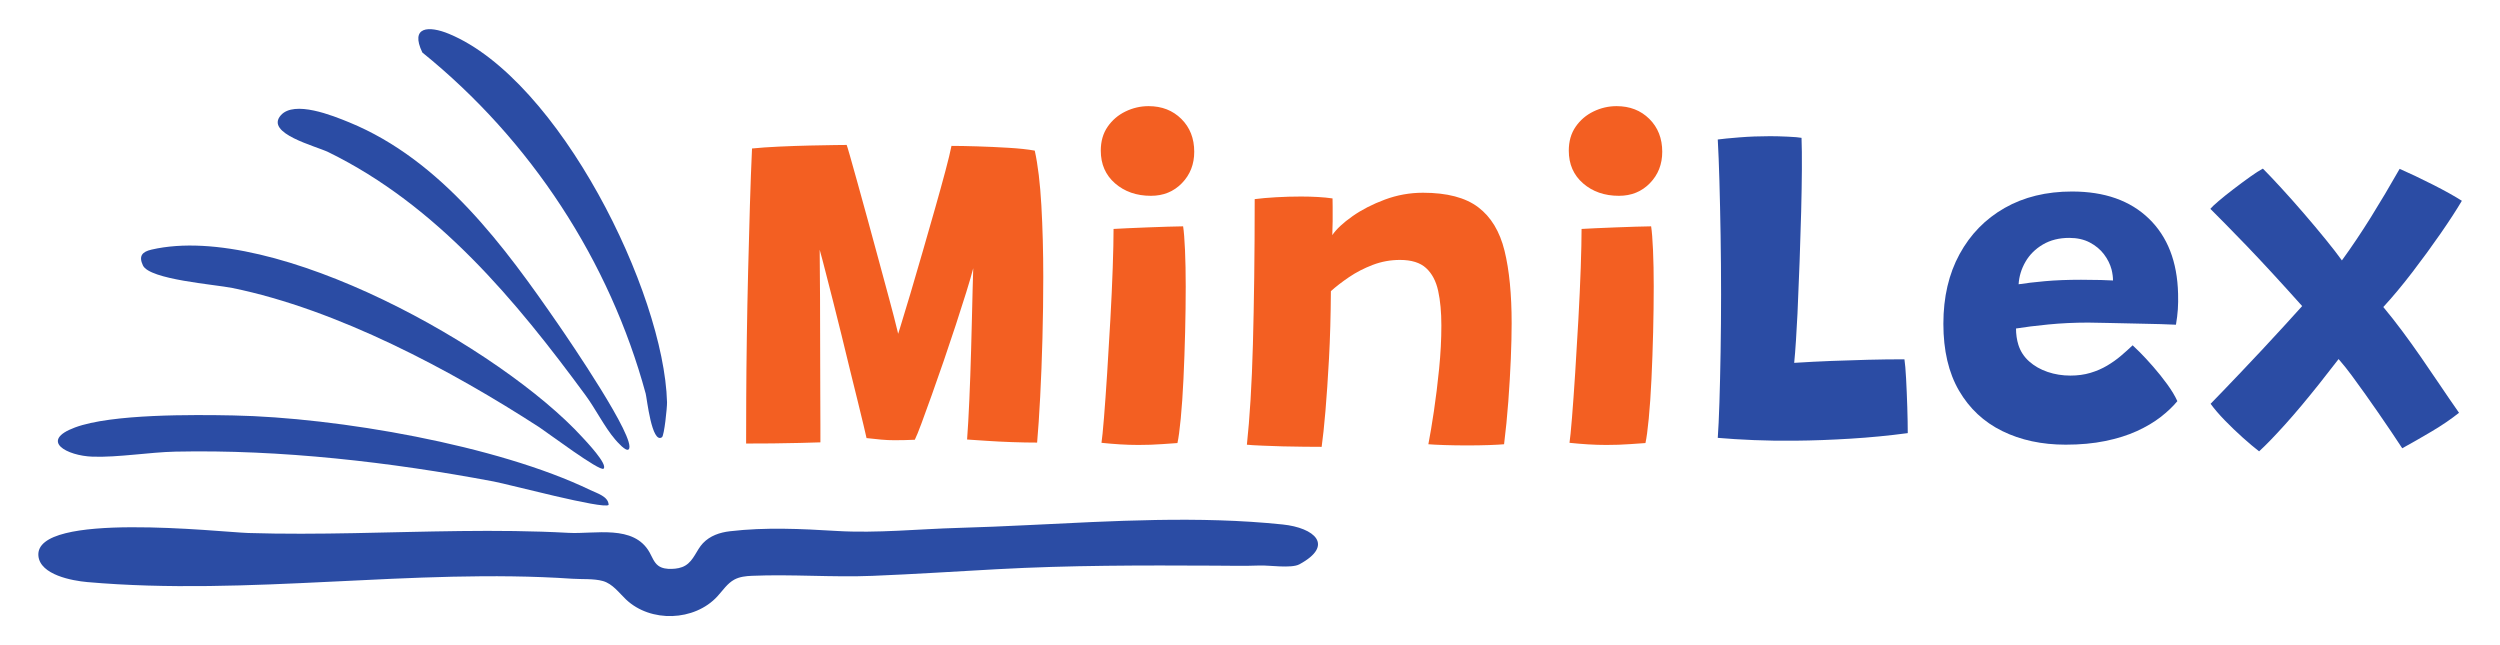
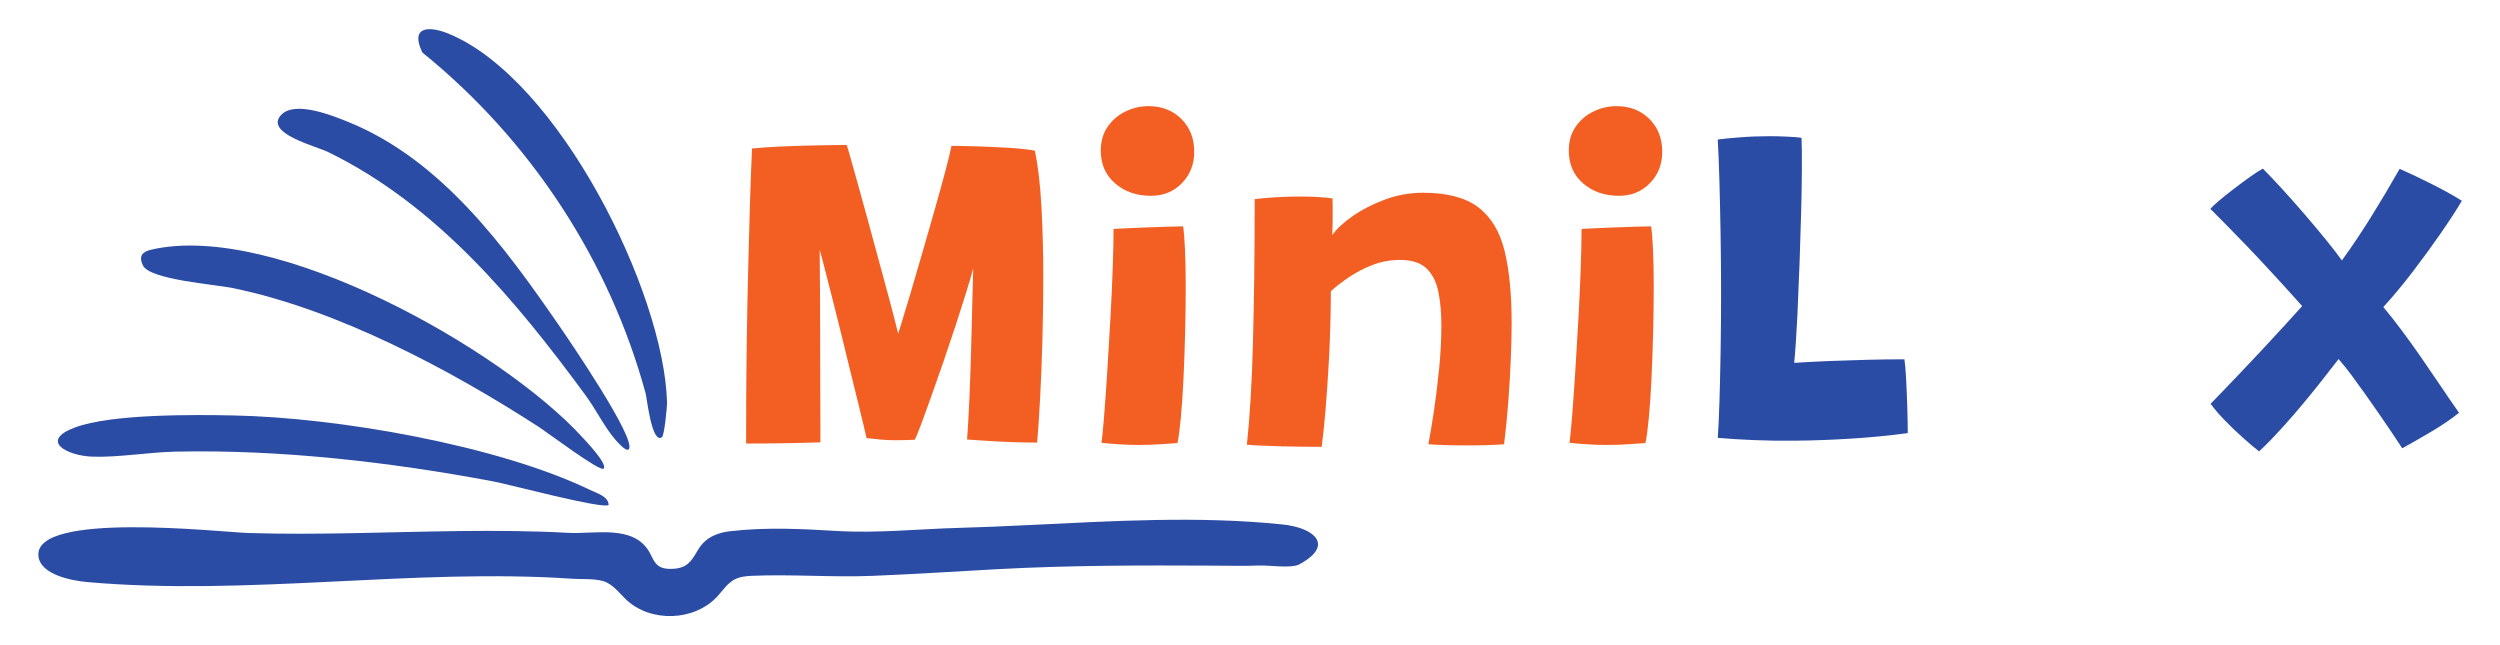
<svg xmlns="http://www.w3.org/2000/svg" xmlns:ns1="http://sodipodi.sourceforge.net/DTD/sodipodi-0.dtd" xmlns:ns2="http://www.inkscape.org/namespaces/inkscape" version="1.1" id="svg1" width="620" height="160" viewBox="0 0 620 160" ns1:docname="minilex_landscape.svg" ns2:version="1.4.1 (1:1.4.1+202503302257+93de688d07)">
  <defs id="defs1">
    <clipPath clipPathUnits="userSpaceOnUse" id="clipPath2">
      <path d="M 0,182.565 H 566.929 V 0 H 0 Z" transform="translate(-231.768,-47.174)" id="path2" />
    </clipPath>
    <clipPath clipPathUnits="userSpaceOnUse" id="clipPath4">
      <path d="M 0,182.565 H 566.929 V 0 H 0 Z" transform="translate(-153.799,-50.926)" id="path4" />
    </clipPath>
    <clipPath clipPathUnits="userSpaceOnUse" id="clipPath6">
      <path d="M 0,182.565 H 566.929 V 0 H 0 Z" transform="translate(-152.865,-57.676)" id="path6" />
    </clipPath>
    <clipPath clipPathUnits="userSpaceOnUse" id="clipPath8">
      <path d="M 0,182.565 H 566.929 V 0 H 0 Z" transform="translate(-163.724,-63.526)" id="path8" />
    </clipPath>
    <clipPath clipPathUnits="userSpaceOnUse" id="clipPath10">
      <path d="M 0,182.565 H 566.929 V 0 H 0 Z" transform="translate(-157.536,-61.276)" id="path10" />
    </clipPath>
    <clipPath clipPathUnits="userSpaceOnUse" id="clipPath12">
      <path d="M 0,182.565 H 566.929 V 0 H 0 Z" transform="translate(-179.372,-62.349)" id="path12" />
    </clipPath>
    <clipPath clipPathUnits="userSpaceOnUse" id="clipPath14">
      <path d="M 0,182.565 H 566.929 V 0 H 0 Z" transform="translate(-259.598,-62.437)" id="path14" />
    </clipPath>
    <clipPath clipPathUnits="userSpaceOnUse" id="clipPath16">
      <path d="M 0,182.565 H 566.929 V 0 H 0 Z" transform="translate(-286.422,-61.733)" id="path16" />
    </clipPath>
    <clipPath clipPathUnits="userSpaceOnUse" id="clipPath18">
      <path d="M 0,182.565 H 566.929 V 0 H 0 Z" transform="translate(-346.648,-62.437)" id="path18" />
    </clipPath>
    <clipPath clipPathUnits="userSpaceOnUse" id="clipPath20">
      <path d="M 0,182.565 H 566.929 V 0 H 0 Z" transform="translate(-360.099,-63.406)" id="path20" />
    </clipPath>
    <clipPath clipPathUnits="userSpaceOnUse" id="clipPath22">
-       <path d="M 0,182.565 H 566.929 V 0 H 0 Z" transform="translate(-416.056,-91.973)" id="path22" />
-     </clipPath>
+       </clipPath>
    <clipPath clipPathUnits="userSpaceOnUse" id="clipPath24">
      <path d="M 0,182.565 H 566.929 V 0 H 0 Z" transform="translate(-460.786,-60.897)" id="path24" />
    </clipPath>
  </defs>
  <ns1:namedview id="namedview1" pagecolor="#ffffff" bordercolor="#000000" borderopacity="0.25" ns2:showpageshadow="2" ns2:pageopacity="0.0" ns2:pagecheckerboard="0" ns2:deskcolor="#d1d1d1" ns2:zoom="1.1191878" ns2:cx="377.95267" ns2:cy="121.96345" ns2:window-width="1920" ns2:window-height="941" ns2:window-x="0" ns2:window-y="0" ns2:window-maximized="1" ns2:current-layer="layer-MC0">
    <ns2:page x="0" y="0" ns2:label="1" id="page1" width="620" height="160" margin="40.334 91.225 57.497 63.571" bleed="0" />
  </ns1:namedview>
  <g id="layer-MC0" ns2:groupmode="layer" ns2:label="Layer 1">
    <g id="g24" transform="translate(-54.126,-50.292)">
      <path id="path1" d="m 0,0 c 15.805,0.761 31.786,1.744 47.407,0.121 5.924,-0.615 9.694,-3.86 3.121,-7.413 -1.498,-0.81 -5.613,-0.156 -7.365,-0.222 -2.814,-0.108 -5.656,-0.041 -8.482,-0.027 -13.459,0.069 -26.94,0.076 -40.423,-0.662 -7.711,-0.421 -15.418,-0.925 -23.135,-1.236 -7.481,-0.302 -15.057,0.325 -22.46,0.007 -1.114,-0.048 -2.26,-0.167 -3.244,-0.693 -1.314,-0.703 -2.155,-2.023 -3.162,-3.121 -4.271,-4.657 -12.436,-4.936 -17.016,-0.582 -1.302,1.239 -2.483,2.914 -4.294,3.426 -1.672,0.473 -3.92,0.305 -5.682,0.425 -29.544,2.006 -60.221,-3.264 -90.246,-0.62 -2.822,0.249 -8.759,1.348 -9.094,4.856 -0.803,8.389 33.906,4.434 39.043,4.275 13.143,-0.409 26.286,0.213 39.428,0.363 6.721,0.077 13.447,0.034 20.16,-0.336 4.881,-0.27 12.126,1.611 15.071,-3.631 0.484,-0.862 0.815,-1.865 1.601,-2.463 0.7,-0.533 1.634,-0.637 2.513,-0.612 0.88,0.025 1.782,0.168 2.538,0.619 1.601,0.957 2.053,2.87 3.28,4.159 1.33,1.397 3.136,2.004 5.022,2.226 6.621,0.777 13.289,0.45 19.886,0.052 7.462,-0.449 15.232,0.368 22.707,0.574 C -8.571,-0.397 -4.292,-0.207 0,0" style="fill:#2b4ca4;fill-opacity:1;fill-rule:nonzero;stroke:none" transform="matrix(1.333,0,0,-1.333,309.023,180.521)" clip-path="url(#clipPath2)" />
      <path id="path3" d="M 0,0 C -0.994,-0.846 -18.526,3.826 -21.388,4.366 -40.575,7.984 -61.019,10.337 -80.595,9.919 -85.42,9.816 -91.258,8.82 -96.006,8.98 c -4.774,0.162 -9.966,2.951 -3.272,5.438 6.81,2.531 22.035,2.38 29.453,2.234 C -50.472,16.271 -20.755,11.14 -3.42,2.776 -2.178,2.176 -0.018,1.575 0,0" style="fill:#2b4ca4;fill-opacity:1;fill-rule:nonzero;stroke:none" transform="matrix(1.333,0,0,-1.333,205.065,175.519)" clip-path="url(#clipPath4)" />
      <path id="path5" d="m 0,0 c -0.635,-0.65 -10.596,6.815 -11.898,7.659 -16.469,10.675 -37.641,21.965 -57.144,25.949 -3.294,0.672 -15.409,1.551 -16.662,4.197 -0.827,1.745 -0.163,2.542 1.598,2.948 C -61.075,46.06 -18.959,22.234 -3.961,5.854 -3.206,5.03 0.804,0.824 0,0" style="fill:#2b4ca4;fill-opacity:1;fill-rule:nonzero;stroke:none" transform="matrix(1.333,0,0,-1.333,203.819,166.519)" clip-path="url(#clipPath6)" />
      <path id="path7" d="m 0,0 c -1.901,-1.35 -2.809,7.287 -3.03,8.1 -6.697,24.653 -21.347,47.138 -41.552,63.47 -2.337,4.857 1.188,5.041 4.989,3.458 C -19.145,66.512 0.379,27.02 0.939,6.513 0.966,5.544 0.417,0.296 0,0" style="fill:#2b4ca4;fill-opacity:1;fill-rule:nonzero;stroke:none" transform="matrix(1.333,0,0,-1.333,218.298,158.719)" clip-path="url(#clipPath8)" />
      <path id="path9" d="m 0,0 c -0.495,-0.542 -2.211,1.467 -2.527,1.836 -1.972,2.297 -3.62,5.651 -5.497,8.204 -12.93,17.588 -27.603,35.339 -47.859,45.246 -2.318,1.134 -11.837,3.467 -8.846,6.854 2.517,2.851 9.69,-0.067 12.73,-1.312 17.187,-7.041 28.941,-23.16 38.932,-37.645 C -11.205,20.483 1.605,1.757 0,0" style="fill:#2b4ca4;fill-opacity:1;fill-rule:nonzero;stroke:none" transform="matrix(1.333,0,0,-1.333,210.048,161.719)" clip-path="url(#clipPath10)" />
      <path id="path11" d="m 0,0 c 0,2.26 0.007,5.091 0.022,8.495 0.014,3.404 0.051,7.124 0.11,11.159 0.058,4.034 0.139,8.158 0.242,12.369 0.103,4.21 0.212,8.283 0.33,12.215 0.117,3.932 0.249,7.483 0.396,10.653 1.438,0.146 3.118,0.264 5.04,0.352 1.922,0.088 3.815,0.154 5.679,0.198 1.863,0.044 3.44,0.073 4.732,0.088 1.291,0.014 2.01,0.022 2.157,0.022 0.058,-0.118 0.271,-0.822 0.638,-2.113 0.366,-1.292 0.836,-2.964 1.408,-5.018 0.573,-2.054 1.196,-4.314 1.871,-6.779 0.675,-2.465 1.357,-4.974 2.047,-7.527 0.689,-2.553 1.343,-4.968 1.959,-7.241 0.616,-2.274 1.122,-4.233 1.518,-5.876 0.396,-1.644 0.653,-2.773 0.771,-3.39 l -1.629,-0.22 c 0.293,0.821 0.733,2.172 1.321,4.05 0.586,1.877 1.246,4.056 1.98,6.537 0.734,2.479 1.497,5.09 2.289,7.835 0.793,2.743 1.556,5.406 2.289,7.989 0.733,2.582 1.372,4.893 1.915,6.933 0.543,2.039 0.917,3.587 1.123,4.644 1.261,0 2.853,-0.03 4.775,-0.088 1.922,-0.059 3.867,-0.147 5.833,-0.265 1.966,-0.117 3.594,-0.293 4.886,-0.527 0.587,-2.641 0.997,-6.053 1.233,-10.235 0.234,-4.181 0.352,-8.606 0.352,-13.271 0,-3.757 -0.052,-7.564 -0.154,-11.423 -0.104,-3.859 -0.242,-7.476 -0.419,-10.85 -0.175,-3.375 -0.367,-6.222 -0.572,-8.54 -1.438,0 -2.993,0.029 -4.666,0.088 -1.672,0.058 -3.265,0.139 -4.776,0.242 -1.512,0.102 -2.707,0.183 -3.587,0.242 0.146,1.907 0.286,4.358 0.418,7.352 0.132,2.993 0.242,6.088 0.33,9.287 0.058,1.966 0.11,3.947 0.154,5.943 0.044,1.995 0.088,3.815 0.132,5.458 0.044,1.643 0.081,2.92 0.11,3.829 C 41.963,31.473 41.531,29.983 40.959,28.149 40.387,26.315 39.741,24.298 39.022,22.097 38.303,19.896 37.554,17.666 36.777,15.406 35.999,13.146 35.251,11.012 34.532,9.002 33.813,6.991 33.182,5.253 32.639,3.785 32.096,2.317 31.678,1.291 31.385,0.704 30.974,0.675 30.351,0.652 29.514,0.639 28.678,0.623 28.04,0.616 27.599,0.616 c -0.792,0 -1.606,0.036 -2.443,0.111 -0.836,0.072 -1.754,0.168 -2.751,0.286 -0.088,0.381 -0.272,1.173 -0.55,2.377 -0.279,1.203 -0.638,2.684 -1.079,4.445 -0.44,1.761 -0.917,3.69 -1.43,5.789 -0.514,2.098 -1.034,4.24 -1.563,6.426 -0.528,2.186 -1.056,4.299 -1.584,6.339 -0.529,2.039 -1.006,3.902 -1.431,5.59 -0.426,1.687 -0.786,3.044 -1.079,4.072 0.029,-2.788 0.051,-5.752 0.066,-8.892 0.015,-3.14 0.022,-6.222 0.022,-9.244 0,-3.022 0.007,-5.803 0.022,-8.341 0.015,-2.539 0.023,-4.644 0.023,-6.316 V 0.22 C 12.794,0.19 11.489,0.154 9.904,0.11 8.319,0.066 6.653,0.036 4.908,0.022 3.162,0.007 1.525,0 0,0" style="fill:#f35f22;fill-opacity:1;fill-rule:nonzero;stroke:none" transform="matrix(1.333,0,0,-1.333,239.162,160.288)" clip-path="url(#clipPath12)" />
      <path id="path13" d="m 0,0 c -0.5,-0.029 -1.446,-0.095 -2.839,-0.198 -1.394,-0.103 -2.869,-0.154 -4.424,-0.154 -1.144,0 -2.297,0.038 -3.455,0.11 -1.16,0.074 -2.297,0.169 -3.412,0.286 0.117,0.763 0.271,2.318 0.463,4.666 0.19,2.348 0.388,5.128 0.594,8.342 0.204,3.213 0.403,6.529 0.594,9.948 0.19,3.418 0.337,6.624 0.44,9.617 0.102,2.994 0.154,5.4 0.154,7.219 0.587,0.029 1.453,0.074 2.597,0.133 1.144,0.058 2.377,0.11 3.698,0.154 1.32,0.044 2.582,0.088 3.785,0.132 1.203,0.044 2.157,0.066 2.862,0.066 0.146,-0.94 0.263,-2.415 0.352,-4.425 0.088,-2.009 0.132,-4.262 0.132,-6.755 0,-2.671 -0.038,-5.503 -0.11,-8.496 C 1.357,17.651 1.254,14.753 1.123,11.951 0.99,9.148 0.821,6.684 0.616,4.556 0.411,2.428 0.205,0.909 0,0 m -4.93,45.999 c -2.671,0 -4.894,0.771 -6.669,2.311 -1.776,1.541 -2.663,3.572 -2.663,6.097 0,1.731 0.425,3.213 1.277,4.446 0.85,1.232 1.959,2.178 3.323,2.838 1.365,0.661 2.795,0.991 4.292,0.991 2.465,0 4.496,-0.792 6.096,-2.377 1.599,-1.585 2.399,-3.625 2.399,-6.118 0,-2.319 -0.763,-4.263 -2.289,-5.833 -1.526,-1.57 -3.448,-2.355 -5.766,-2.355" style="fill:#f35f22;fill-opacity:1;fill-rule:nonzero;stroke:none" transform="matrix(1.333,0,0,-1.333,346.131,160.171)" clip-path="url(#clipPath14)" />
      <path id="path15" d="M 0,0 C -0.88,0 -1.966,0.008 -3.257,0.021 -4.549,0.037 -5.87,0.06 -7.219,0.088 -8.305,0.117 -9.56,0.161 -10.983,0.22 c -1.423,0.059 -2.399,0.118 -2.927,0.176 0.264,2.465 0.491,5.252 0.682,8.364 0.191,3.11 0.337,6.558 0.44,10.344 0.103,3.786 0.184,7.923 0.243,12.413 0.058,4.49 0.088,9.346 0.088,14.57 1.115,0.146 2.443,0.264 3.983,0.352 1.541,0.088 3.089,0.132 4.644,0.132 1.085,0 2.135,-0.029 3.147,-0.088 1.013,-0.059 1.915,-0.147 2.708,-0.264 0,-0.264 0.007,-0.8 0.022,-1.607 0.014,-0.807 0.014,-1.688 0,-2.641 C 2.032,41.017 2.01,40.159 1.98,39.396 c 0.763,1.115 2.011,2.282 3.742,3.5 1.732,1.217 3.742,2.251 6.031,3.103 2.289,0.851 4.651,1.276 7.086,1.276 4.491,0 7.924,-0.902 10.301,-2.707 2.377,-1.804 4.006,-4.505 4.887,-8.099 0.881,-3.595 1.32,-8.092 1.32,-13.491 0,-1.879 -0.053,-4.073 -0.154,-6.582 C 35.089,13.888 34.935,11.254 34.73,8.495 34.525,5.736 34.261,3.066 33.939,0.484 33.351,0.426 32.419,0.374 31.144,0.33 29.867,0.286 28.525,0.264 27.115,0.264 c -1.496,0 -2.92,0.022 -4.27,0.066 -1.349,0.044 -2.347,0.096 -2.992,0.154 0.322,1.643 0.666,3.698 1.033,6.162 0.367,2.465 0.69,5.091 0.969,7.88 0.279,2.787 0.418,5.473 0.418,8.055 0,2.465 -0.197,4.607 -0.594,6.427 -0.396,1.819 -1.144,3.235 -2.244,4.248 -1.102,1.013 -2.723,1.518 -4.865,1.518 -1.76,0 -3.447,-0.308 -5.063,-0.924 C 7.894,33.233 6.427,32.478 5.106,31.583 3.786,30.687 2.655,29.814 1.717,28.964 1.687,24.327 1.569,20.139 1.364,16.396 1.159,12.655 0.938,9.404 0.704,6.646 0.469,3.888 0.234,1.673 0,0" style="fill:#f35f22;fill-opacity:1;fill-rule:nonzero;stroke:none" transform="matrix(1.333,0,0,-1.333,381.897,161.109)" clip-path="url(#clipPath16)" />
      <path id="path17" d="m 0,0 c -0.499,-0.029 -1.445,-0.095 -2.839,-0.198 -1.394,-0.103 -2.869,-0.154 -4.424,-0.154 -1.144,0 -2.297,0.038 -3.456,0.11 -1.159,0.074 -2.296,0.169 -3.411,0.286 0.117,0.763 0.272,2.318 0.462,4.666 0.19,2.348 0.389,5.128 0.595,8.342 0.205,3.213 0.403,6.529 0.594,9.948 0.19,3.418 0.336,6.624 0.44,9.617 0.102,2.994 0.154,5.4 0.154,7.219 0.587,0.029 1.452,0.074 2.597,0.133 1.144,0.058 2.377,0.11 3.698,0.154 1.32,0.044 2.581,0.088 3.785,0.132 1.203,0.044 2.158,0.066 2.862,0.066 0.146,-0.94 0.263,-2.415 0.351,-4.425 0.089,-2.009 0.133,-4.262 0.133,-6.755 0,-2.671 -0.037,-5.503 -0.11,-8.496 C 1.357,17.651 1.255,14.753 1.122,11.951 0.99,9.148 0.821,6.684 0.616,4.556 0.41,2.428 0.205,0.909 0,0 m -4.93,45.999 c -2.671,0 -4.893,0.771 -6.669,2.311 -1.776,1.541 -2.663,3.572 -2.663,6.097 0,1.731 0.425,3.213 1.277,4.446 0.85,1.232 1.959,2.178 3.323,2.838 1.364,0.661 2.795,0.991 4.292,0.991 2.465,0 4.497,-0.792 6.097,-2.377 1.598,-1.585 2.398,-3.625 2.398,-6.118 0,-2.319 -0.763,-4.263 -2.289,-5.833 -1.525,-1.57 -3.448,-2.355 -5.766,-2.355" style="fill:#f35f22;fill-opacity:1;fill-rule:nonzero;stroke:none" transform="matrix(1.333,0,0,-1.333,462.197,160.171)" clip-path="url(#clipPath18)" />
      <path id="path19" d="m 0,0 c 0.117,1.613 0.221,3.808 0.309,6.58 0.087,2.774 0.161,5.899 0.219,9.376 0.059,3.478 0.088,7.065 0.088,10.763 0,3.697 -0.029,7.351 -0.088,10.96 -0.058,3.61 -0.132,6.962 -0.219,10.058 -0.088,3.096 -0.192,5.686 -0.309,7.77 0.851,0.117 2.193,0.249 4.028,0.396 1.833,0.146 3.734,0.22 5.701,0.22 0.938,0 2.039,-0.03 3.3,-0.088 1.262,-0.059 2.114,-0.132 2.554,-0.22 0.059,-1.526 0.08,-3.463 0.065,-5.811 -0.014,-2.348 -0.058,-4.974 -0.131,-7.879 -0.074,-2.905 -0.169,-5.979 -0.287,-9.222 -0.117,-3.243 -0.25,-6.492 -0.396,-9.75 -0.088,-1.731 -0.184,-3.411 -0.286,-5.04 -0.103,-1.629 -0.213,-3.015 -0.33,-4.16 2.318,0.147 4.607,0.265 6.867,0.353 2.26,0.088 4.526,0.161 6.801,0.219 2.273,0.059 4.555,0.089 6.844,0.089 0.118,-0.763 0.22,-1.967 0.309,-3.61 0.088,-1.644 0.16,-3.397 0.22,-5.26 C 35.317,3.88 35.347,2.259 35.347,0.88 31.825,0.41 28.267,0.065 24.673,-0.154 21.077,-0.374 17.666,-0.5 14.438,-0.528 11.768,-0.558 9.192,-0.521 6.713,-0.418 4.232,-0.315 1.995,-0.177 0,0" style="fill:#2b4ca4;fill-opacity:1;fill-rule:nonzero;stroke:none" transform="matrix(1.333,0,0,-1.333,480.132,158.879)" clip-path="url(#clipPath20)" />
      <path id="path21" d="m 0,0 c 1.32,0.205 2.949,0.396 4.886,0.572 1.937,0.176 4.181,0.265 6.735,0.265 1.379,0 2.604,-0.016 3.676,-0.044 1.07,-0.03 1.826,-0.06 2.266,-0.089 0,0.616 -0.087,1.291 -0.264,2.025 C 17.035,3.727 16.565,4.673 15.891,5.568 15.215,6.463 14.335,7.197 13.25,7.77 12.164,8.342 10.887,8.628 9.42,8.628 7.542,8.628 5.905,8.217 4.512,7.396 3.118,6.573 2.039,5.503 1.276,4.182 0.514,2.861 0.088,1.467 0,0 m 29.536,-21.745 c -0.821,-0.998 -1.856,-1.981 -3.103,-2.949 -1.247,-0.968 -2.722,-1.842 -4.424,-2.619 -1.702,-0.778 -3.661,-1.394 -5.876,-1.849 -2.216,-0.455 -4.674,-0.682 -7.373,-0.682 -4.432,0 -8.364,0.843 -11.797,2.531 -3.434,1.687 -6.118,4.196 -8.056,7.527 -1.936,3.33 -2.905,7.475 -2.905,12.435 0,4.959 1.005,9.281 3.016,12.963 2.009,3.683 4.804,6.544 8.385,8.584 3.58,2.039 7.762,3.059 12.545,3.059 6.045,0 10.807,-1.68 14.284,-5.04 3.478,-3.361 5.289,-8.019 5.436,-13.976 0.029,-1.056 0.015,-2.024 -0.044,-2.905 -0.059,-0.88 -0.176,-1.834 -0.352,-2.861 -0.44,0.029 -1.379,0.066 -2.817,0.11 -1.438,0.044 -3.059,0.081 -4.864,0.11 -1.805,0.029 -3.507,0.066 -5.106,0.111 -1.6,0.044 -2.781,0.065 -3.544,0.065 -2.552,0 -5.025,-0.117 -7.417,-0.351 -2.392,-0.236 -4.394,-0.485 -6.008,-0.749 0,-0.529 0.037,-1.049 0.11,-1.563 0.073,-0.514 0.183,-1.006 0.33,-1.475 0.381,-1.203 1.049,-2.23 2.003,-3.081 0.953,-0.851 2.098,-1.504 3.434,-1.959 1.335,-0.455 2.751,-0.682 4.247,-0.682 1.349,0 2.589,0.169 3.719,0.507 1.13,0.337 2.164,0.784 3.104,1.342 0.938,0.557 1.797,1.166 2.575,1.827 0.777,0.66 1.503,1.313 2.179,1.959 0.176,-0.148 0.623,-0.581 1.343,-1.299 0.718,-0.719 1.54,-1.607 2.464,-2.663 0.925,-1.057 1.797,-2.15 2.62,-3.28 0.821,-1.13 1.452,-2.178 1.892,-3.147" style="fill:#2b4ca4;fill-opacity:1;fill-rule:nonzero;stroke:none" transform="matrix(1.333,0,0,-1.333,554.741,120.789)" clip-path="url(#clipPath22)" />
      <path id="path23" d="m 0,0 c -0.91,0.704 -1.93,1.562 -3.059,2.574 -1.13,1.013 -2.23,2.07 -3.301,3.17 -1.072,1.101 -1.959,2.135 -2.663,3.104 0.44,0.439 1.144,1.166 2.113,2.178 0.968,1.012 2.098,2.194 3.389,3.543 1.291,1.35 2.633,2.774 4.028,4.27 1.393,1.497 2.743,2.957 4.049,4.38 1.305,1.424 2.458,2.692 3.456,3.807 -1.996,2.231 -3.852,4.278 -5.569,6.141 -1.716,1.863 -3.287,3.536 -4.71,5.019 -1.423,1.481 -2.7,2.794 -3.83,3.939 -1.13,1.145 -2.12,2.142 -2.97,2.993 0.234,0.293 0.748,0.778 1.541,1.453 0.792,0.675 1.715,1.415 2.772,2.222 1.057,0.808 2.076,1.563 3.06,2.268 0.982,0.704 1.782,1.217 2.398,1.54 0.852,-0.851 1.959,-2.018 3.324,-3.499 1.365,-1.482 2.78,-3.075 4.247,-4.776 1.468,-1.702 2.84,-3.339 4.117,-4.908 1.276,-1.57 2.281,-2.869 3.014,-3.896 1.85,2.553 3.647,5.231 5.393,8.034 1.746,2.801 3.528,5.802 5.348,9.001 1.877,-0.822 3.932,-1.798 6.163,-2.927 2.229,-1.13 4.034,-2.135 5.414,-3.015 -0.968,-1.644 -2.275,-3.654 -3.917,-6.031 -1.645,-2.377 -3.406,-4.791 -5.283,-7.24 -1.878,-2.451 -3.683,-4.615 -5.415,-6.493 1.174,-1.409 2.34,-2.891 3.5,-4.446 1.16,-1.556 2.318,-3.17 3.478,-4.843 1.158,-1.672 2.325,-3.381 3.499,-5.127 1.174,-1.747 2.377,-3.499 3.609,-5.26 C 35.728,6 34.041,4.849 32.134,3.719 30.226,2.589 28.392,1.54 26.631,0.572 25.985,1.569 25.289,2.618 24.54,3.719 23.792,4.819 23.015,5.956 22.207,7.131 21.4,8.304 20.579,9.478 19.742,10.652 18.906,11.825 18.076,12.97 17.256,14.085 16.434,15.2 15.611,16.228 14.79,17.167 13.528,15.522 12.317,13.976 11.159,12.522 9.999,11.07 8.892,9.713 7.836,8.451 6.779,7.188 5.773,6.03 4.82,4.974 3.866,3.917 2.986,2.971 2.179,2.135 1.372,1.298 0.646,0.587 0,0" style="fill:#2b4ca4;fill-opacity:1;fill-rule:nonzero;stroke:none" transform="matrix(1.333,0,0,-1.333,614.382,162.224)" clip-path="url(#clipPath24)" />
    </g>
  </g>
</svg>